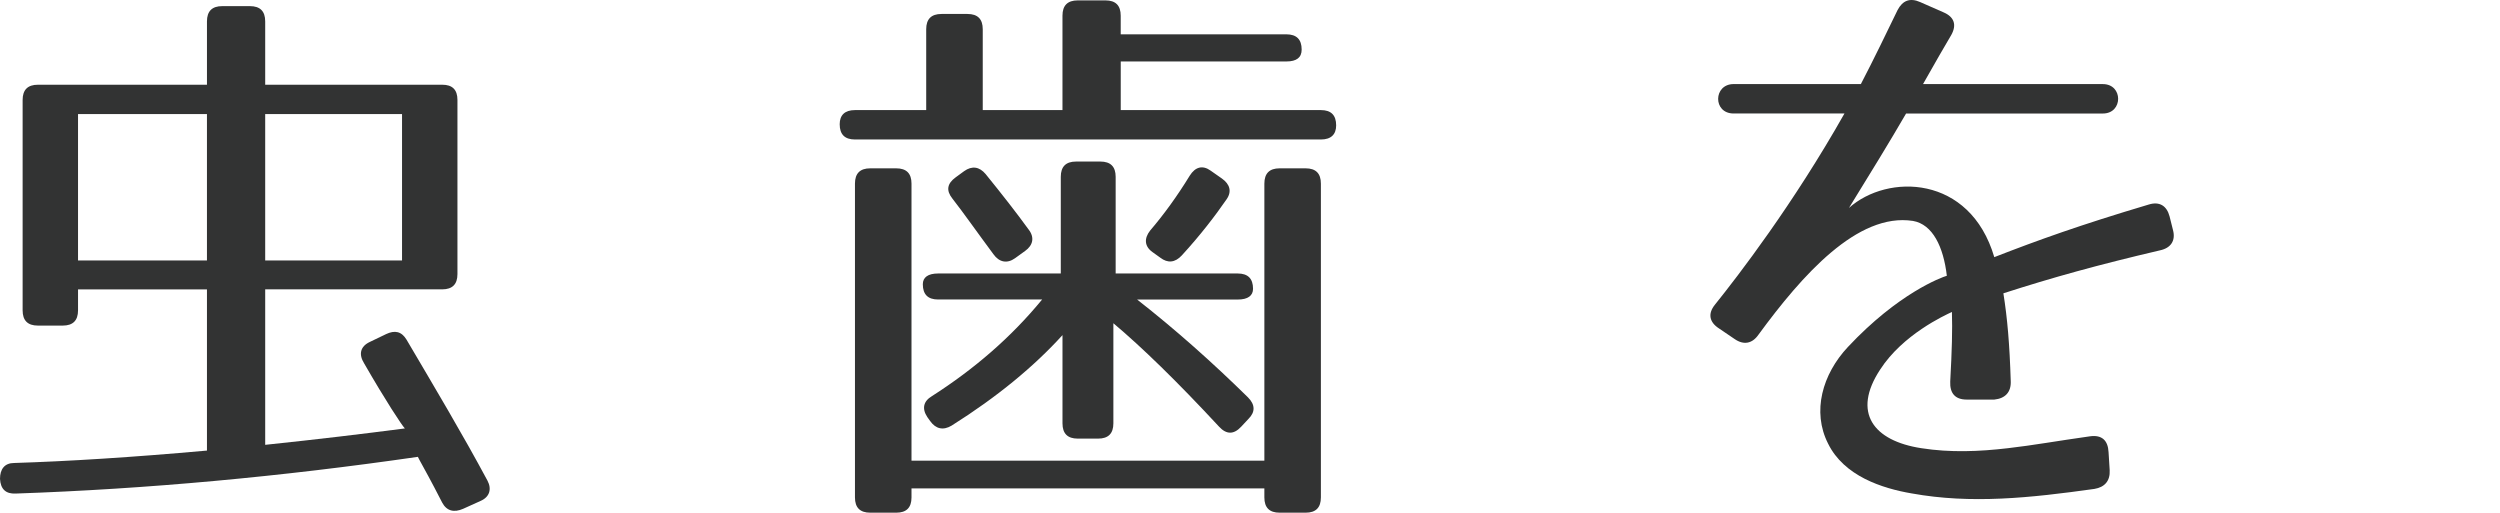
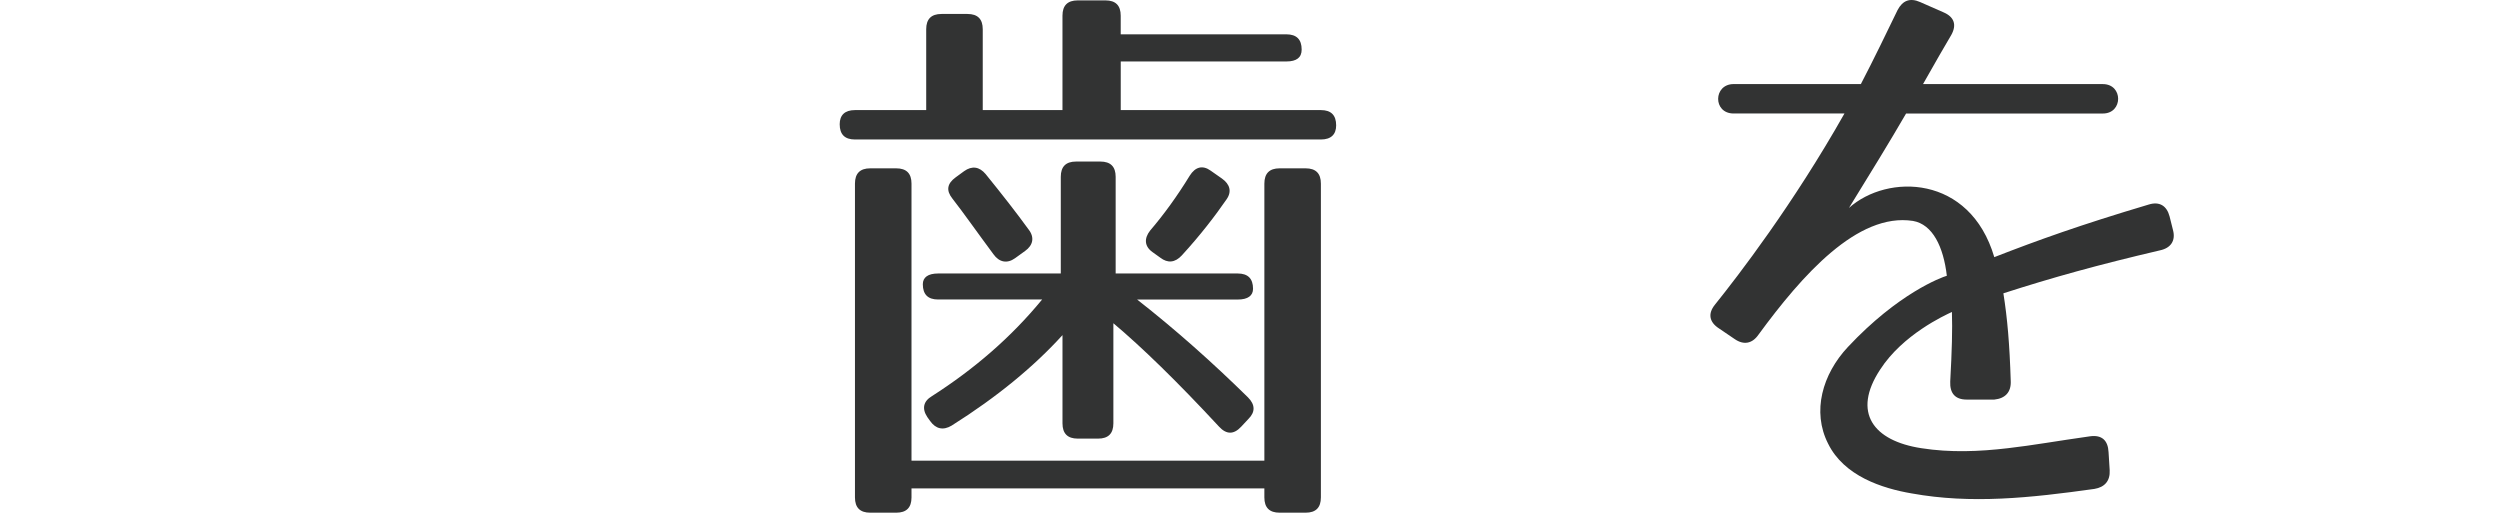
<svg xmlns="http://www.w3.org/2000/svg" version="1.1" id="レイヤー_1" width="114.953" height="23.574" viewBox="51.047 407.246 114.953 23.574" overflow="visible" enable-background="new 51.047 407.246 114.953 23.574" xml:space="preserve">
-   <path fill="#323333" d="M72.081,411.841v8.008c0,0.468-0.234,0.702-0.702,0.702h-8.138v7.149c2.47-0.26,4.42-0.494,6.422-0.754  c-0.13-0.13-0.884-1.272-1.872-2.99c-0.26-0.415-0.182-0.778,0.26-0.987l0.754-0.363c0.39-0.182,0.702-0.13,0.936,0.26  c1.3,2.21,2.574,4.342,3.718,6.476c0.208,0.39,0.104,0.754-0.312,0.936l-0.806,0.364c-0.416,0.182-0.754,0.104-0.962-0.286  l-0.364-0.702c-0.338-0.648-0.754-1.378-0.754-1.402c-6.266,0.908-12.454,1.48-18.486,1.688c-0.468,0.025-0.702-0.208-0.728-0.676  c0-0.442,0.208-0.729,0.65-0.729c2.47-0.078,5.408-0.26,8.866-0.571v-7.41h-5.928v0.962c0,0.468-0.234,0.701-0.702,0.701h-1.144  c-0.468,0-0.702-0.233-0.702-0.701v-9.672c0-0.468,0.234-0.702,0.702-0.702h7.774v-2.912c0-0.468,0.234-0.702,0.702-0.702h1.274  c0.468,0,0.702,0.234,0.702,0.702v2.912h8.138C71.847,411.139,72.081,411.373,72.081,411.841z M60.563,412.491h-5.928v6.733h5.928  V412.491z M69.533,412.491h-6.292v6.733h6.292V412.491z" />
  <path fill="#323333" d="M110.899,409.526c0,0.364-0.233,0.546-0.701,0.546h-7.618v2.236h9.204c0.468,0,0.701,0.234,0.701,0.702  c0,0.416-0.233,0.65-0.701,0.65H90.359c-0.468,0-0.702-0.234-0.702-0.702c0-0.416,0.234-0.65,0.702-0.65h3.276v-3.718  c0-0.468,0.234-0.702,0.702-0.702h1.196c0.468,0,0.702,0.234,0.702,0.702v3.718h3.666v-4.342c0-0.468,0.234-0.702,0.702-0.702h1.274  c0.469,0,0.702,0.234,0.702,0.702v0.858h7.618C110.665,408.825,110.899,409.059,110.899,409.526z M111.081,430.82h-1.196  c-0.468,0-0.701-0.232-0.701-0.702v-0.416H92.959v0.416c0,0.47-0.234,0.702-0.702,0.702h-1.196c-0.468,0-0.702-0.232-0.702-0.702  v-14.43c0-0.468,0.234-0.702,0.702-0.702h1.196c0.468,0,0.702,0.234,0.702,0.702v12.74h16.225v-12.74  c0-0.468,0.233-0.702,0.701-0.702h1.196c0.468,0,0.702,0.234,0.702,0.702v14.43C111.783,430.588,111.549,430.82,111.081,430.82z   M108.663,420.525c0,0.313-0.233,0.494-0.702,0.494h-4.628c1.794,1.404,3.483,2.912,5.097,4.498  c0.338,0.338,0.338,0.676,0.025,0.988l-0.338,0.362c-0.338,0.364-0.676,0.364-1.014,0c-1.951-2.104-3.563-3.666-4.862-4.758v4.603  c0,0.469-0.234,0.702-0.702,0.702h-0.936c-0.468,0-0.702-0.233-0.702-0.702v-4.057c-1.3,1.432-2.99,2.834-5.096,4.16  c-0.39,0.233-0.728,0.156-0.988-0.208l-0.13-0.182c-0.26-0.392-0.182-0.729,0.208-0.963c1.95-1.248,3.64-2.703,5.07-4.445h-4.784  c-0.468,0-0.702-0.234-0.702-0.702c0-0.312,0.234-0.494,0.702-0.494h5.642v-4.445c0-0.469,0.234-0.702,0.702-0.702h1.118  c0.469,0,0.703,0.233,0.703,0.702v4.445h5.615C108.43,419.822,108.663,420.057,108.663,420.525z M96.365,415.247  c0.78,0.962,1.43,1.794,1.976,2.548c0.286,0.364,0.208,0.728-0.156,0.988l-0.468,0.338c-0.364,0.26-0.728,0.182-0.988-0.183  c-0.754-1.014-1.352-1.872-1.898-2.573c-0.286-0.364-0.234-0.677,0.156-0.963l0.39-0.285  C95.741,414.857,96.079,414.909,96.365,415.247z M107.442,416.417c-0.521,0.754-1.196,1.638-2.055,2.574  c-0.312,0.338-0.65,0.363-0.988,0.104l-0.363-0.26c-0.364-0.26-0.391-0.624-0.104-0.988c0.623-0.728,1.248-1.586,1.819-2.521  c0.261-0.416,0.599-0.494,0.962-0.234l0.52,0.364C107.598,415.715,107.701,416.053,107.442,416.417z" />
  <path fill="#323333" d="M150.367,418.757c-2.887,0.676-4.939,1.248-7.202,1.976c0.183,1.145,0.286,2.34,0.338,4.03  c0.026,0.52-0.26,0.806-0.754,0.856h-1.274c-0.52,0-0.779-0.284-0.754-0.832c0.078-1.43,0.104-2.364,0.078-3.196  c-0.338,0.156-2.262,1.039-3.302,2.651c-1.3,1.976-0.312,3.275,1.897,3.613c1.326,0.208,2.652,0.156,3.979,0  c1.145-0.13,2.288-0.338,3.77-0.546c0.547-0.078,0.832,0.183,0.858,0.728l0.052,0.832c0.026,0.494-0.234,0.78-0.701,0.858  c-2.965,0.416-5.668,0.702-8.398,0.208c-1.378-0.234-3.12-0.807-3.848-2.288c-0.754-1.48-0.26-3.198,0.91-4.446  c2.313-2.47,4.289-3.197,4.549-3.275c-0.155-1.326-0.649-2.366-1.56-2.522c-2.548-0.39-5.096,2.496-7.098,5.227  c-0.286,0.416-0.677,0.493-1.093,0.209l-0.728-0.494c-0.442-0.286-0.521-0.676-0.183-1.092c1.066-1.327,3.589-4.604,5.955-8.789  h-5.096c-0.963,0-0.937-1.353,0-1.353h5.85c0.572-1.092,1.273-2.548,1.689-3.405c0.234-0.442,0.572-0.572,1.041-0.364l1.065,0.468  c0.493,0.208,0.624,0.572,0.364,1.04c-0.313,0.521-0.754,1.3-1.301,2.262h8.269c0.937,0,0.937,1.353,0,1.353h-9.048  c-0.754,1.3-1.664,2.782-2.627,4.342c1.769-1.586,5.564-1.534,6.683,2.262c2.002-0.779,3.952-1.481,7.099-2.418  c0.493-0.155,0.832,0.053,0.961,0.546l0.156,0.624C151.096,418.315,150.861,418.652,150.367,418.757z" />
</svg>